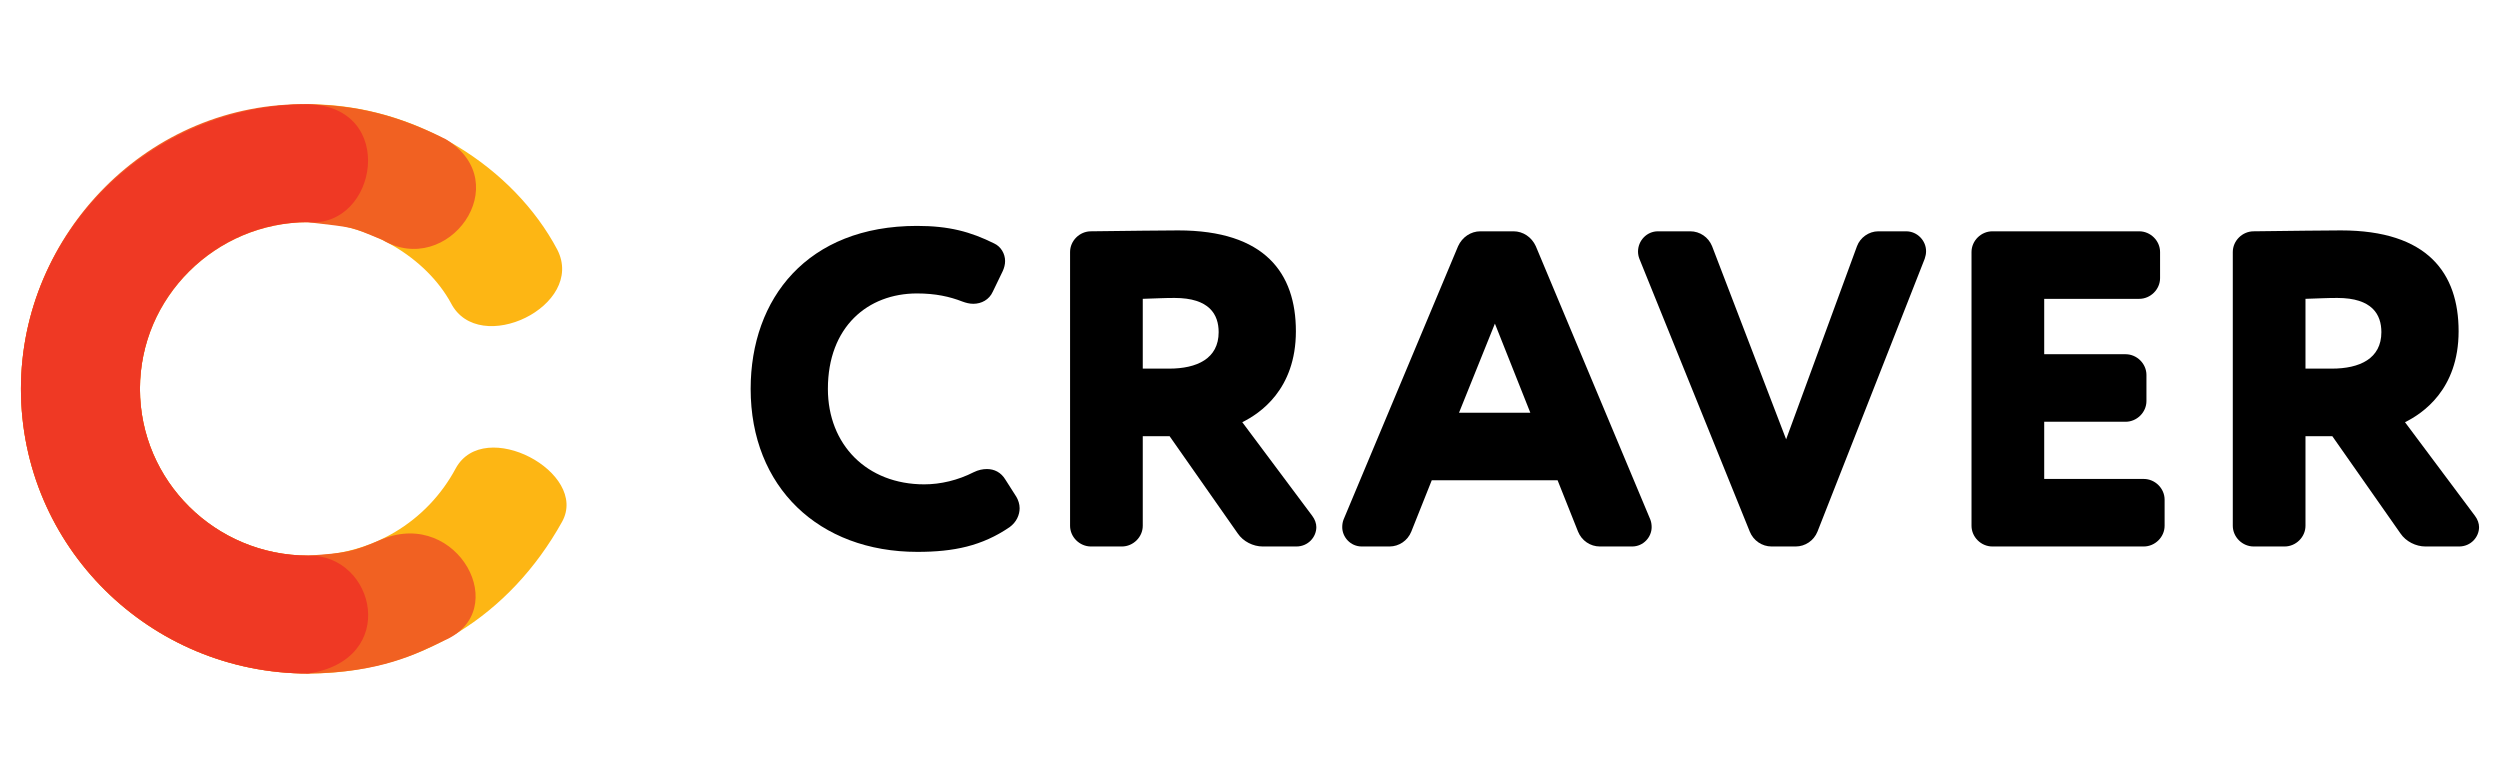
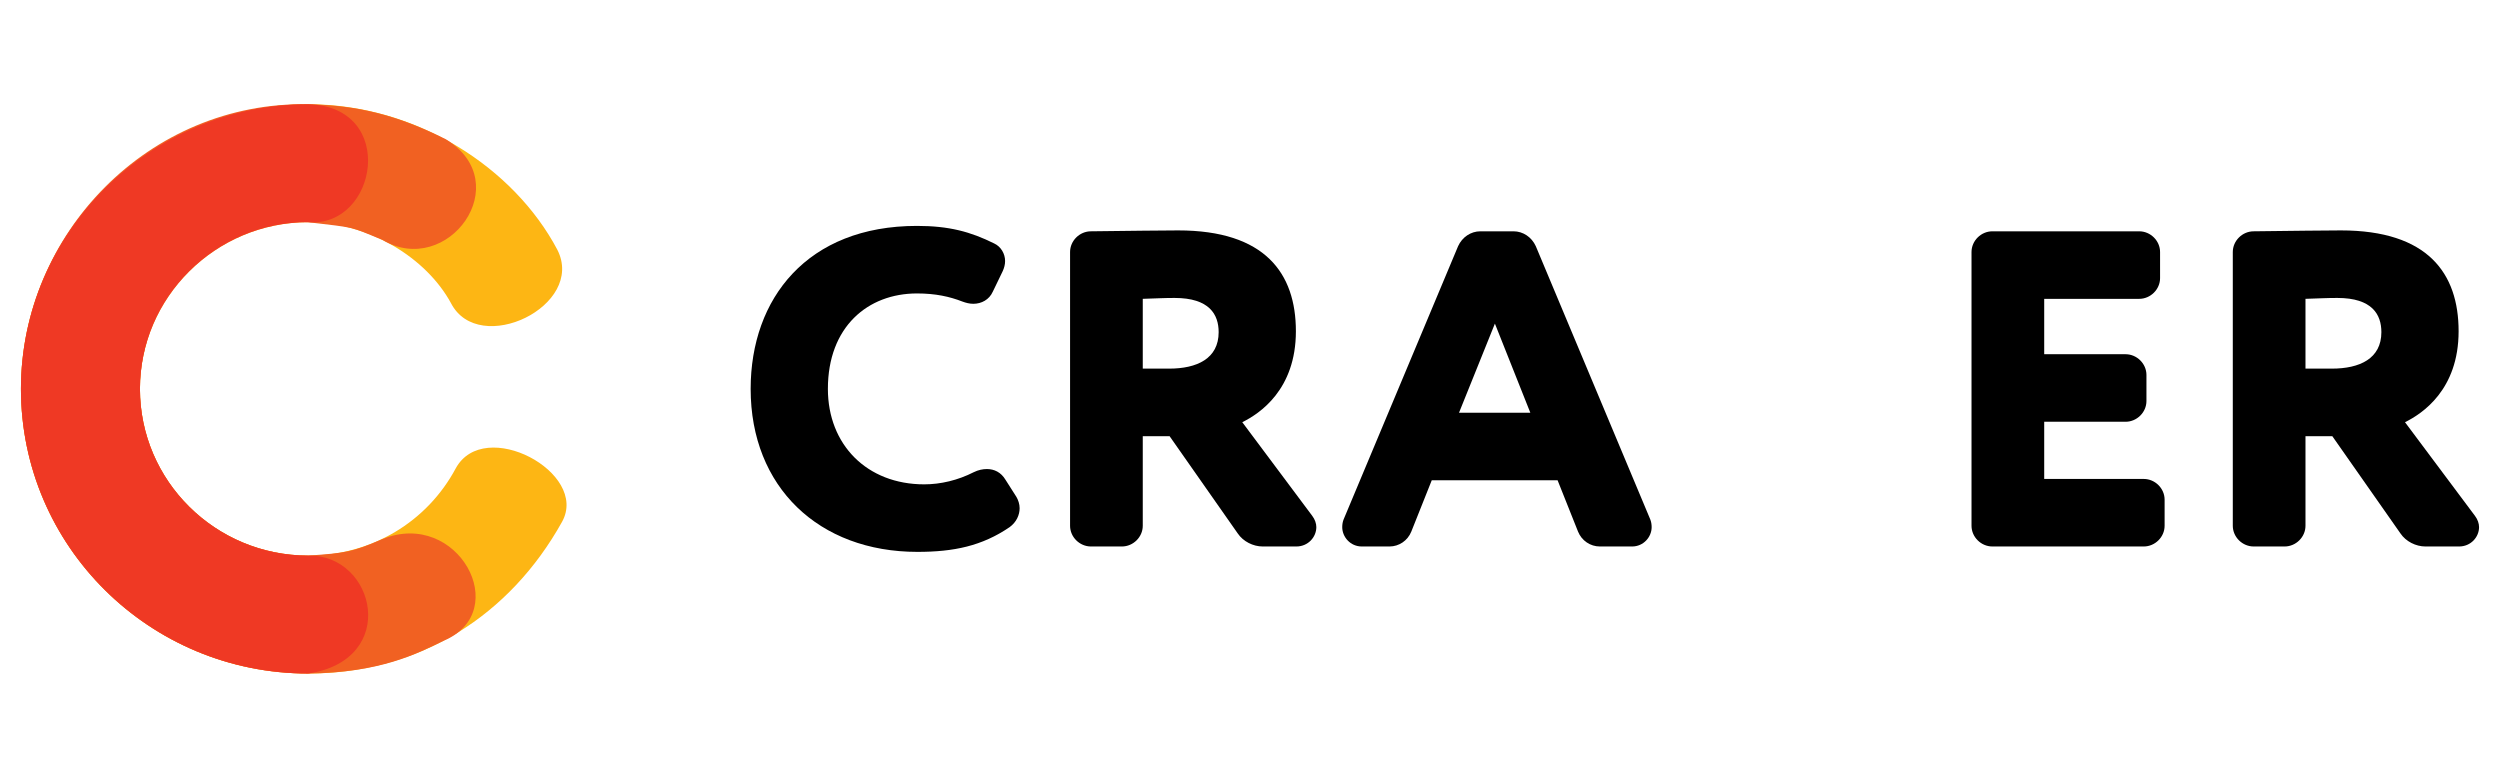
<svg xmlns="http://www.w3.org/2000/svg" width="180" height="56" viewBox="0 0 180 56" fill="none">
  <path d="M66.02 21.128C62.487 21.128 59.608 23.526 59.608 28C59.608 32.02 62.421 34.873 66.543 34.873C67.721 34.873 68.964 34.581 70.109 33.998C70.436 33.836 70.763 33.771 71.058 33.771C71.581 33.771 72.072 33.998 72.399 34.548L73.184 35.781C73.315 36.008 73.413 36.299 73.413 36.591C73.413 37.077 73.184 37.596 72.694 37.953C70.698 39.314 68.67 39.735 66.053 39.735C58.954 39.735 54.047 35.067 54.047 28C54.047 21.484 58.136 16.265 66.02 16.265C68.343 16.265 69.88 16.686 71.581 17.529C72.072 17.756 72.367 18.275 72.367 18.794C72.367 19.053 72.301 19.28 72.203 19.507L71.483 20.998C71.222 21.581 70.666 21.873 70.077 21.873C69.815 21.873 69.553 21.808 69.291 21.711C68.375 21.355 67.361 21.128 66.02 21.128Z" fill="black" />
  <path d="M84.21 31.404H82.279V37.856C82.279 38.666 81.592 39.347 80.775 39.347H78.55C77.732 39.347 77.045 38.666 77.045 37.856V18.145C77.045 17.335 77.732 16.654 78.55 16.654C80.775 16.622 84.34 16.589 84.831 16.589C91.079 16.589 93.304 19.669 93.304 23.851C93.304 28.065 90.687 29.784 89.444 30.399L94.482 37.142C94.678 37.402 94.776 37.694 94.776 37.953C94.776 38.666 94.187 39.347 93.337 39.347H90.916C90.229 39.347 89.509 38.99 89.117 38.407L84.21 31.404ZM84.177 26.541C86.172 26.541 87.743 25.828 87.743 23.916C87.743 22.652 87.088 21.452 84.569 21.452C83.784 21.452 83.359 21.484 82.279 21.516V26.541H84.177V26.541Z" fill="black" />
  <path d="M103.086 34.581L101.613 38.277C101.352 38.925 100.73 39.347 100.043 39.347H98.048C97.23 39.347 96.641 38.666 96.641 37.953C96.641 37.758 96.674 37.564 96.739 37.402L104.983 17.724C105.277 17.075 105.899 16.654 106.586 16.654H108.974C109.661 16.654 110.282 17.075 110.577 17.724L118.821 37.402C118.886 37.564 118.919 37.758 118.919 37.953C118.919 38.666 118.33 39.347 117.512 39.347H115.19C114.502 39.347 113.881 38.925 113.619 38.277L112.147 34.581H103.086ZM105.048 29.718H110.184L107.633 23.3L105.048 29.718Z" fill="black" />
-   <path d="M128.601 31.631L133.704 17.724C133.933 17.108 134.555 16.654 135.242 16.654H137.237C138.055 16.654 138.677 17.335 138.677 18.081C138.677 18.275 138.644 18.437 138.579 18.631L130.858 38.277C130.597 38.925 129.975 39.347 129.288 39.347H127.554C126.868 39.347 126.246 38.925 125.984 38.277L118.035 18.631C117.97 18.47 117.937 18.275 117.937 18.113C117.937 17.335 118.558 16.654 119.376 16.654H121.699C122.386 16.654 123.007 17.075 123.269 17.724L128.601 31.631Z" fill="black" />
  <path d="M155.852 37.855C155.852 38.666 155.165 39.347 154.347 39.347H143.453C142.636 39.347 141.949 38.666 141.949 37.855V18.145C141.949 17.335 142.636 16.654 143.453 16.654H154.02C154.838 16.654 155.525 17.335 155.525 18.145V20.026C155.525 20.836 154.838 21.517 154.02 21.517H147.183V25.504H153.039C153.857 25.504 154.544 26.185 154.544 26.995V28.876C154.544 29.686 153.857 30.367 153.039 30.367H147.183V34.484H154.347C155.165 34.484 155.852 35.165 155.852 35.975L155.852 37.855Z" fill="black" />
  <path d="M167.926 31.404H165.995V37.856C165.995 38.666 165.308 39.347 164.491 39.347H162.266C161.449 39.347 160.761 38.666 160.761 37.856V18.145C160.761 17.335 161.449 16.654 162.266 16.654C164.491 16.622 168.057 16.589 168.547 16.589C174.795 16.589 177.02 19.669 177.02 23.851C177.02 28.065 174.403 29.784 173.16 30.399L178.198 37.142C178.394 37.402 178.492 37.694 178.492 37.953C178.492 38.666 177.903 39.347 177.053 39.347H174.632C173.945 39.347 173.225 38.99 172.833 38.407L167.926 31.404ZM167.893 26.541C169.888 26.541 171.459 25.828 171.459 23.916C171.459 22.652 170.805 21.452 168.286 21.452C167.501 21.452 167.075 21.484 165.995 21.516V26.541H167.893V26.541Z" fill="black" />
  <path d="M40.47 37.567C36.731 44.291 30.244 48.494 22.189 48.494C10.763 48.494 1.508 39.322 1.508 28C1.508 16.79 10.763 7.506 22.189 7.506C30.015 7.506 37.011 12.086 40.127 17.979C42.189 22.022 34.483 25.728 32.472 21.829C30.712 18.591 26.587 15.998 22.189 15.998C15.505 15.998 10.077 21.433 10.077 28C10.077 34.623 15.505 40.002 22.189 40.002C26.759 40.002 30.758 37.567 32.815 33.718C34.865 29.977 42.43 34.028 40.47 37.567Z" fill="#FDB614" />
  <path fill-rule="evenodd" clip-rule="evenodd" d="M31.979 46.118C29.975 47.09 27.415 48.425 22.189 48.496C10.763 48.496 1.508 39.324 1.508 28.002C1.508 16.792 10.765 7.282 22.189 7.508C25.805 7.579 28.648 8.304 32.107 10.03C37.255 13.189 32.224 20.057 27.53 17.272C25.094 16.267 25.623 16.413 22.189 16C15.548 15.2 10.077 21.435 10.077 28.002C10.077 34.625 15.504 40.004 22.189 40.004C24.846 39.814 25.334 39.772 27.53 38.816C32.964 36.609 36.949 44.001 31.979 46.118Z" fill="#F16122" />
  <path fill-rule="evenodd" clip-rule="evenodd" d="M22.189 48.494C10.763 48.494 1.508 39.323 1.508 28C1.508 16.791 10.763 7.506 22.189 7.506C28.635 7.665 27.196 16.399 22.189 15.998C15.504 15.998 10.077 21.433 10.077 28C10.077 34.624 15.504 40.002 22.189 40.002C27.051 39.911 28.783 47.509 22.189 48.494Z" fill="#EF3924" />
</svg>